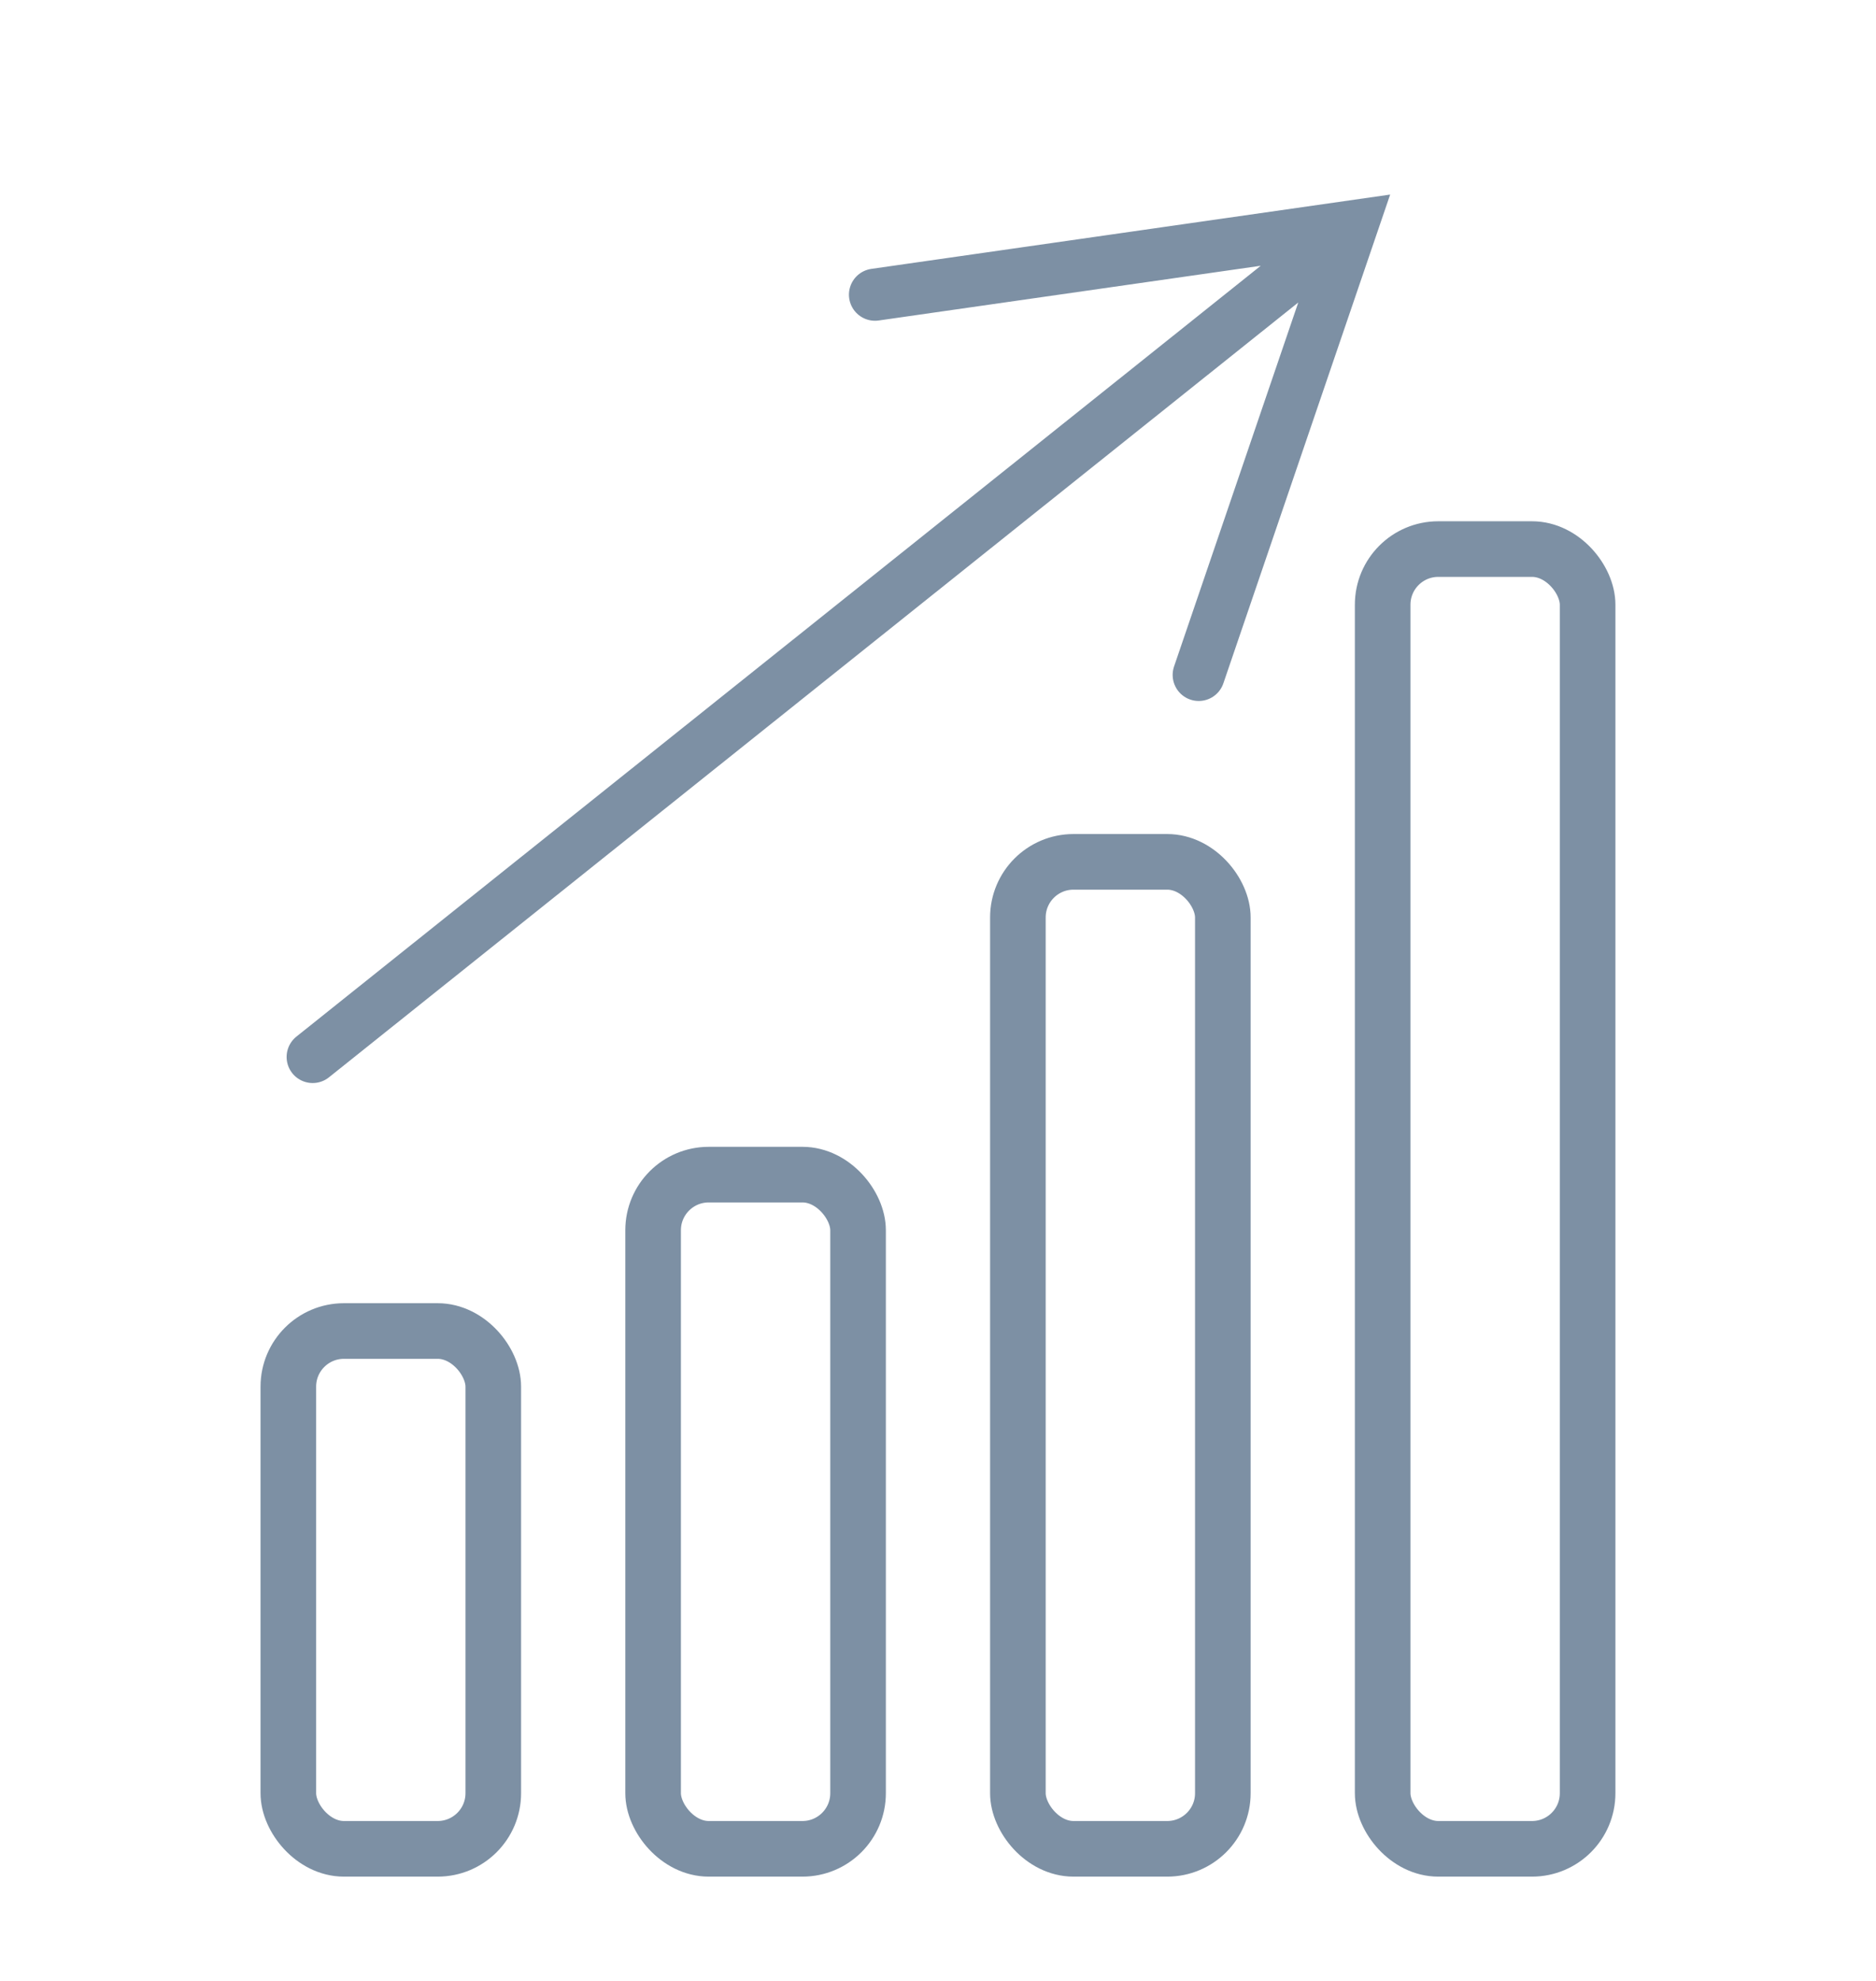
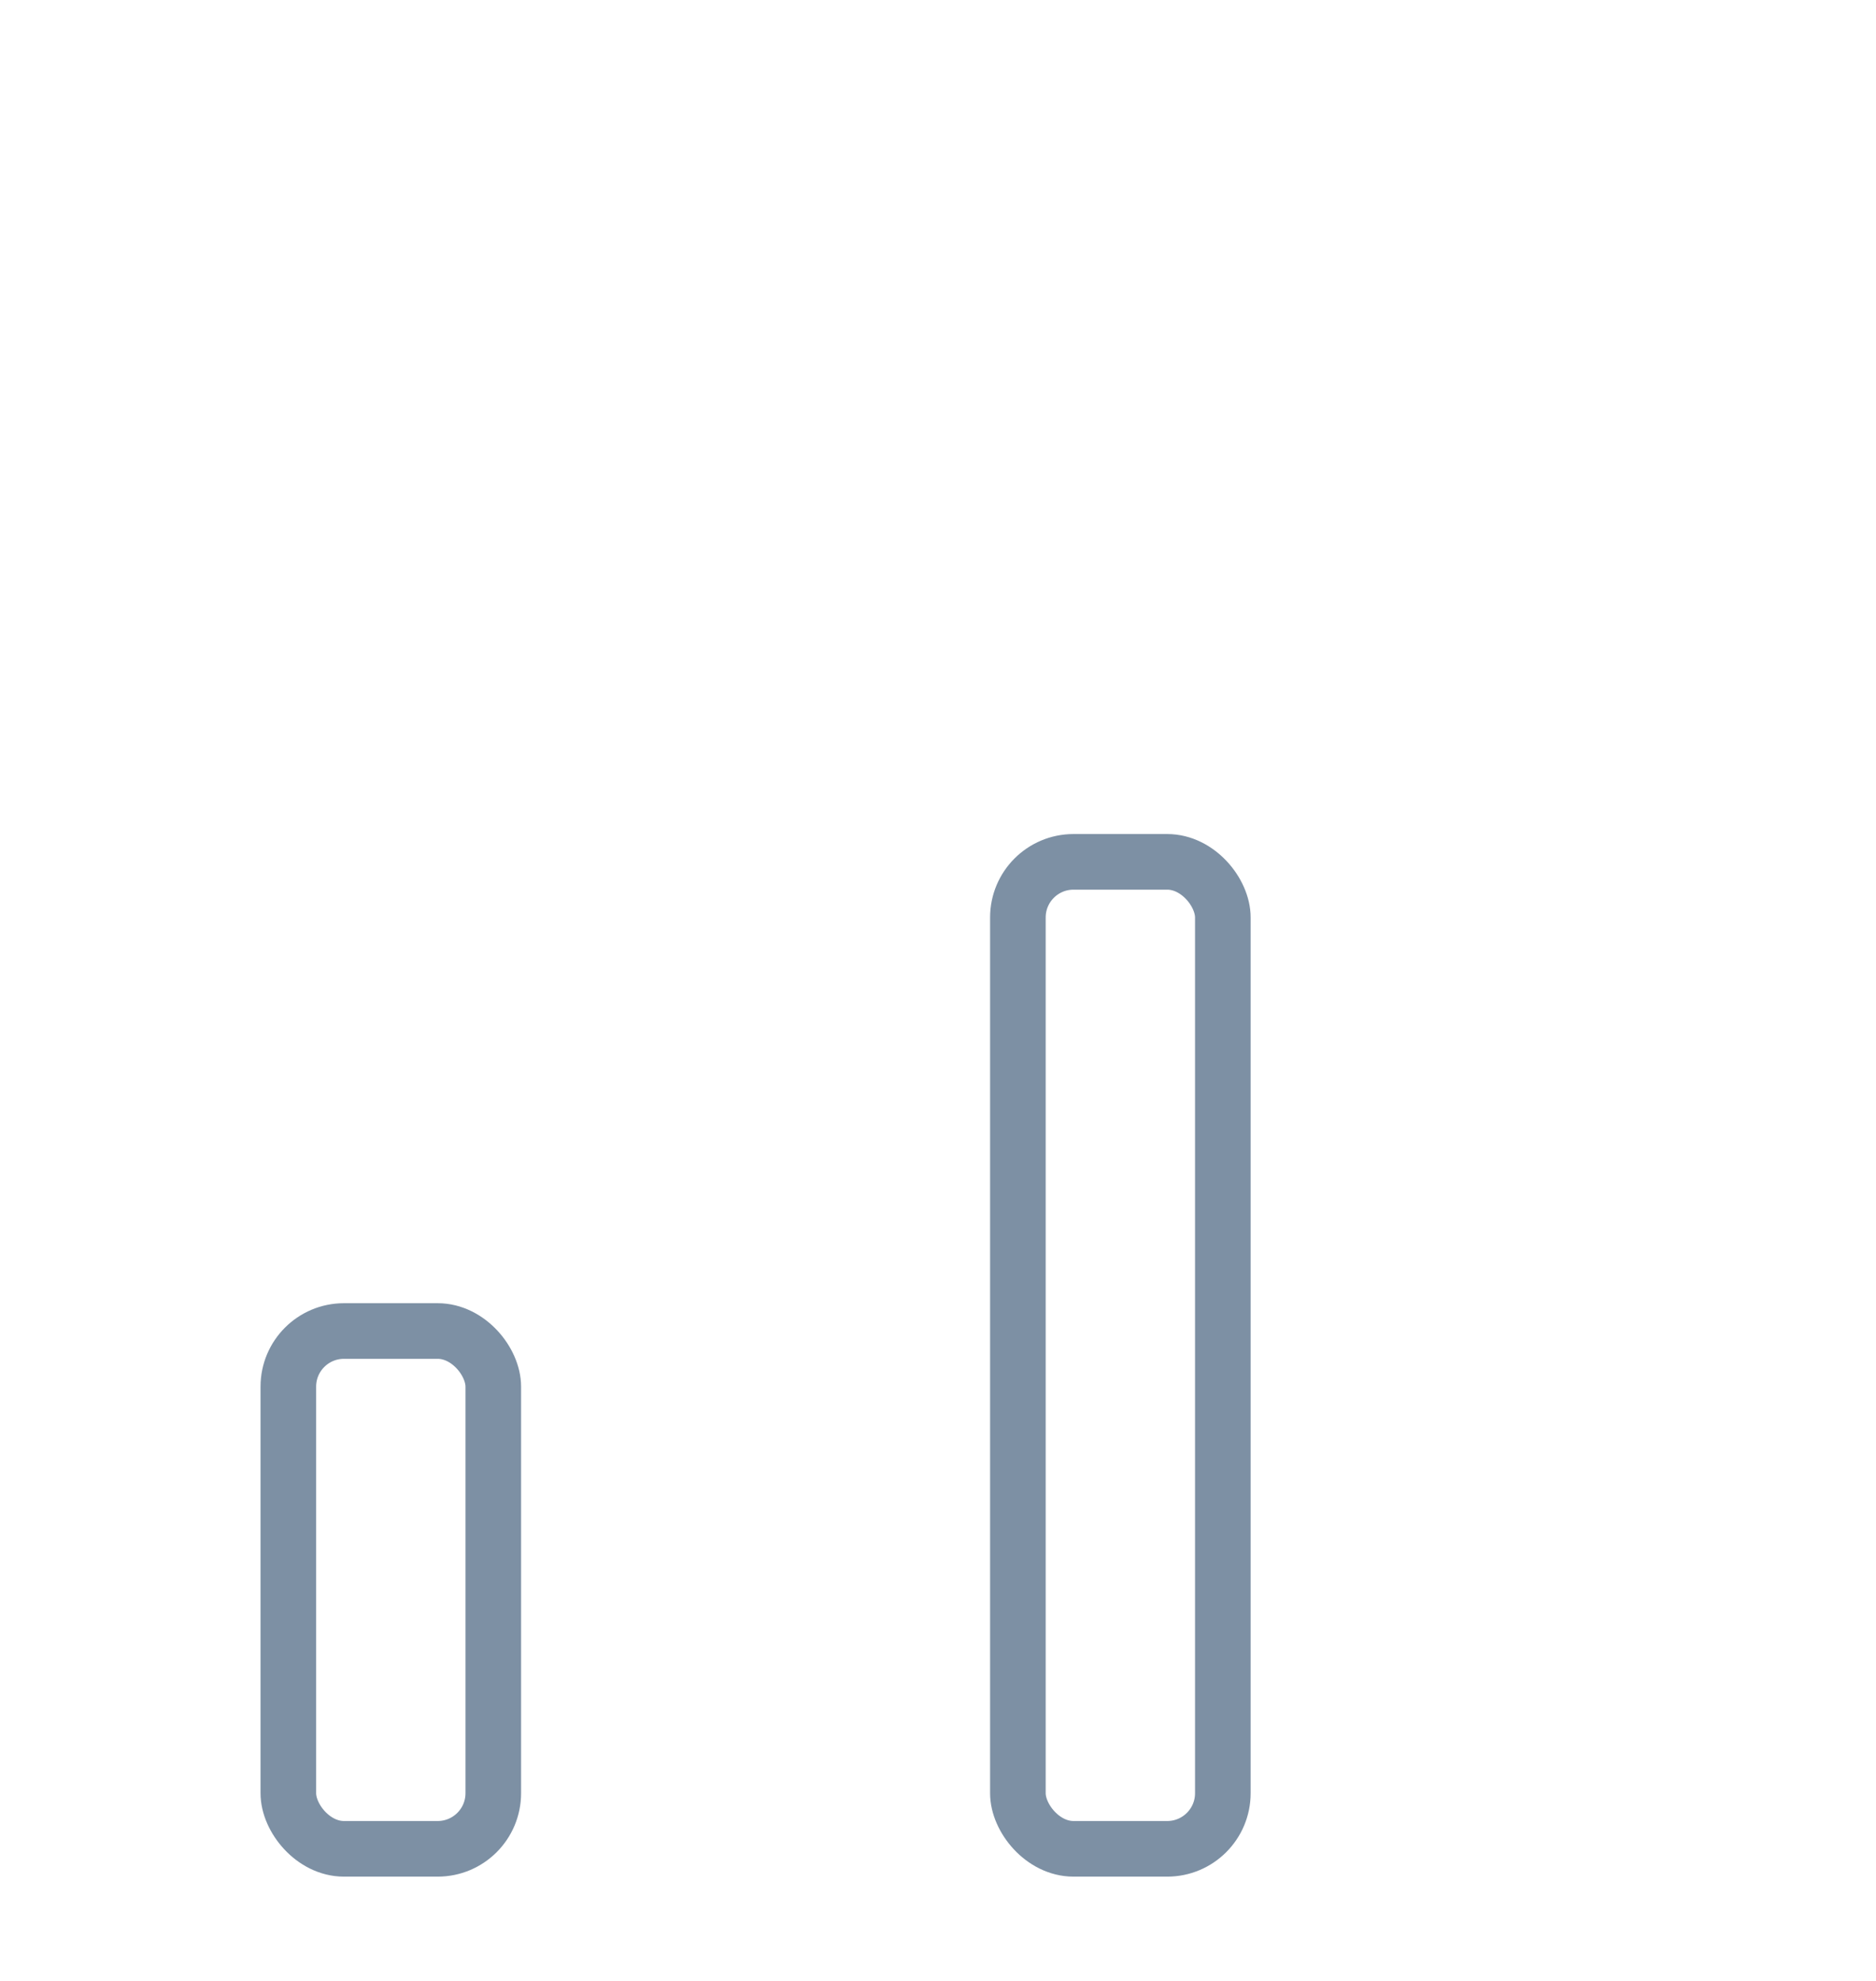
<svg xmlns="http://www.w3.org/2000/svg" width="36px" height="38px" viewBox="0 0 36 38" version="1.1">
  <title>growh</title>
  <g id="1.6-Corporate-Wellness-" stroke="none" stroke-width="1" fill="none" fill-rule="evenodd">
    <g id="Corporate-Wellness" transform="translate(-1118, -1917)">
      <g id="Group-13" transform="translate(148, 1711)">
        <g id="Group-12" transform="translate(802, 182)">
          <g id="Group-2" transform="translate(24, 24)">
            <g id="Group-9" transform="translate(44, 0)">
              <g id="growh" transform="translate(100, 0)">
                <rect id="Rectangle" stroke="#979797" fill="#D8D8D8" opacity="0" x="0.5" y="2.5" width="35" height="35" />
                <g id="Group-4" transform="translate(5, 0)" stroke="#7D90A4">
                  <rect id="Rectangle" stroke-width="1.067" x="0.533" y="25.533" width="3.933" height="9.933" rx="1.067" />
-                   <rect id="Rectangle-Copy-2" stroke-width="1.067" x="7.533" y="22.533" width="3.933" height="12.933" rx="1.067" />
                  <rect id="Rectangle-Copy-3" stroke-width="1.067" x="14.533" y="16.533" width="3.933" height="18.933" rx="1.067" />
-                   <rect id="Rectangle-Copy-4" stroke-width="1.067" x="21.533" y="10.533" width="3.933" height="24.933" rx="1.067" />
-                   <path d="M11.791,5.653 L20.94,4.343 L18.003,12.947 M1,20.276 L20.5,4.694" id="Combined-Shape" stroke-linecap="round" />
                </g>
              </g>
            </g>
          </g>
        </g>
      </g>
    </g>
  </g>
</svg>